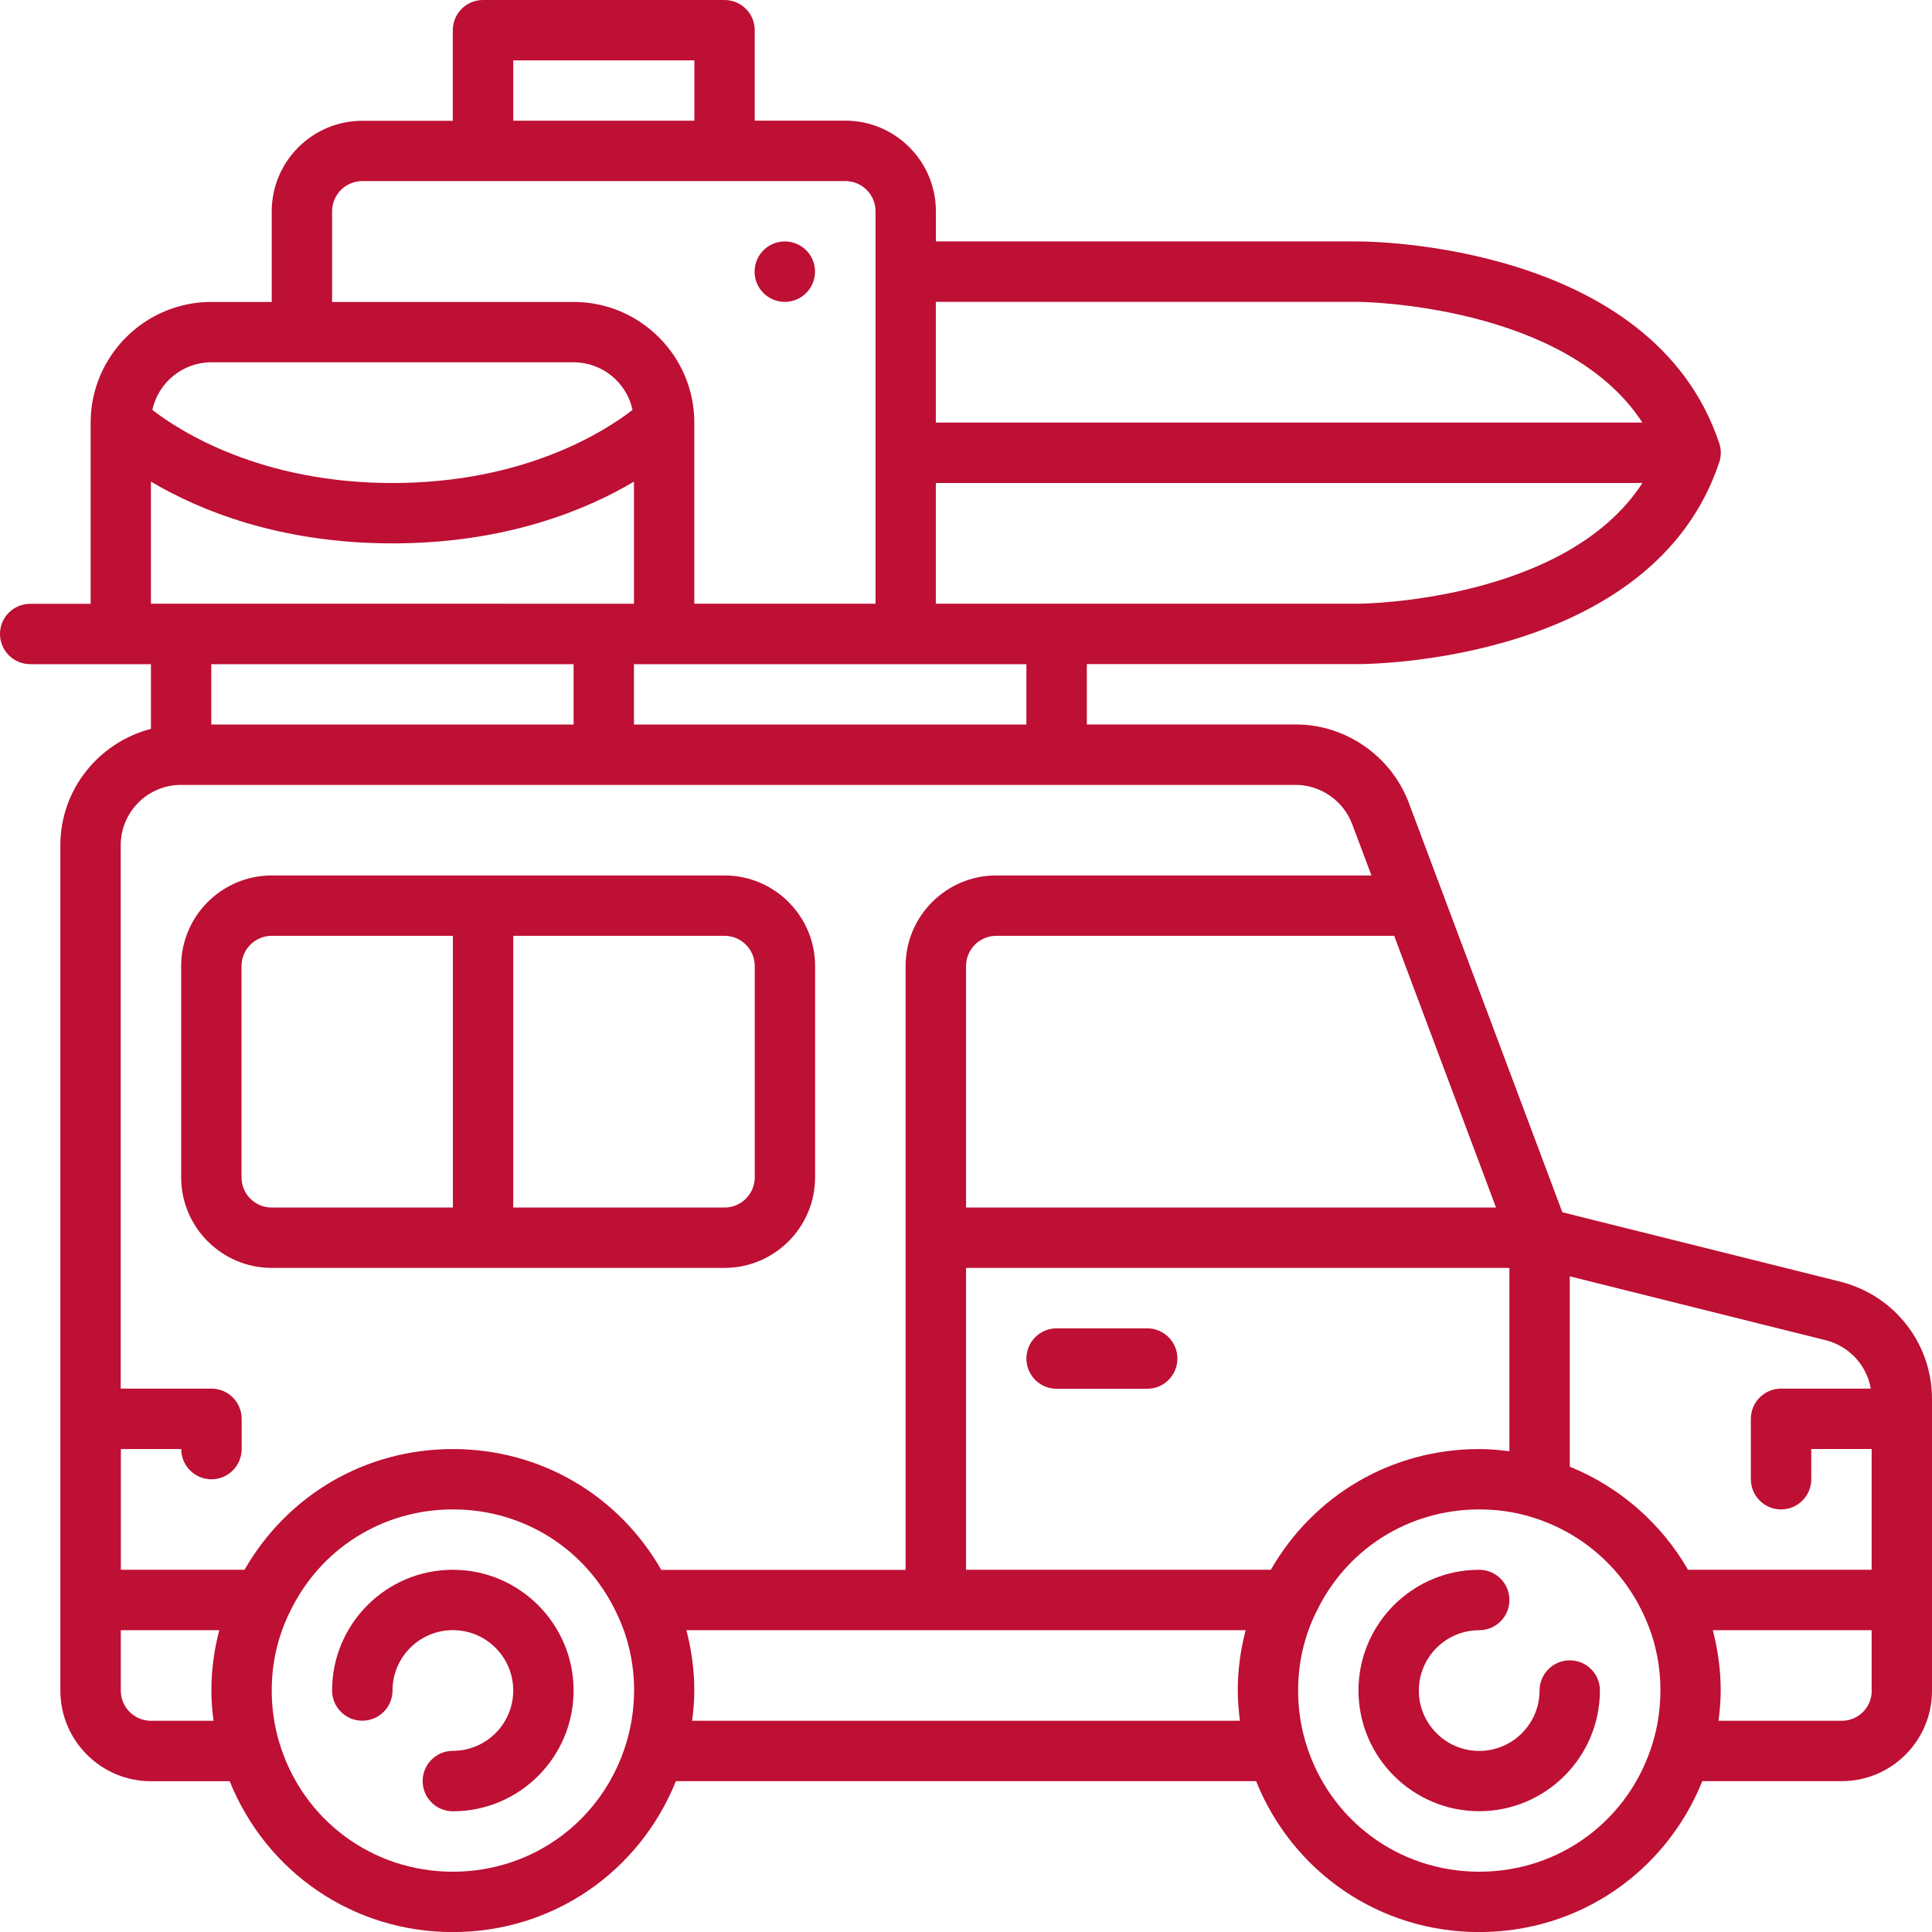
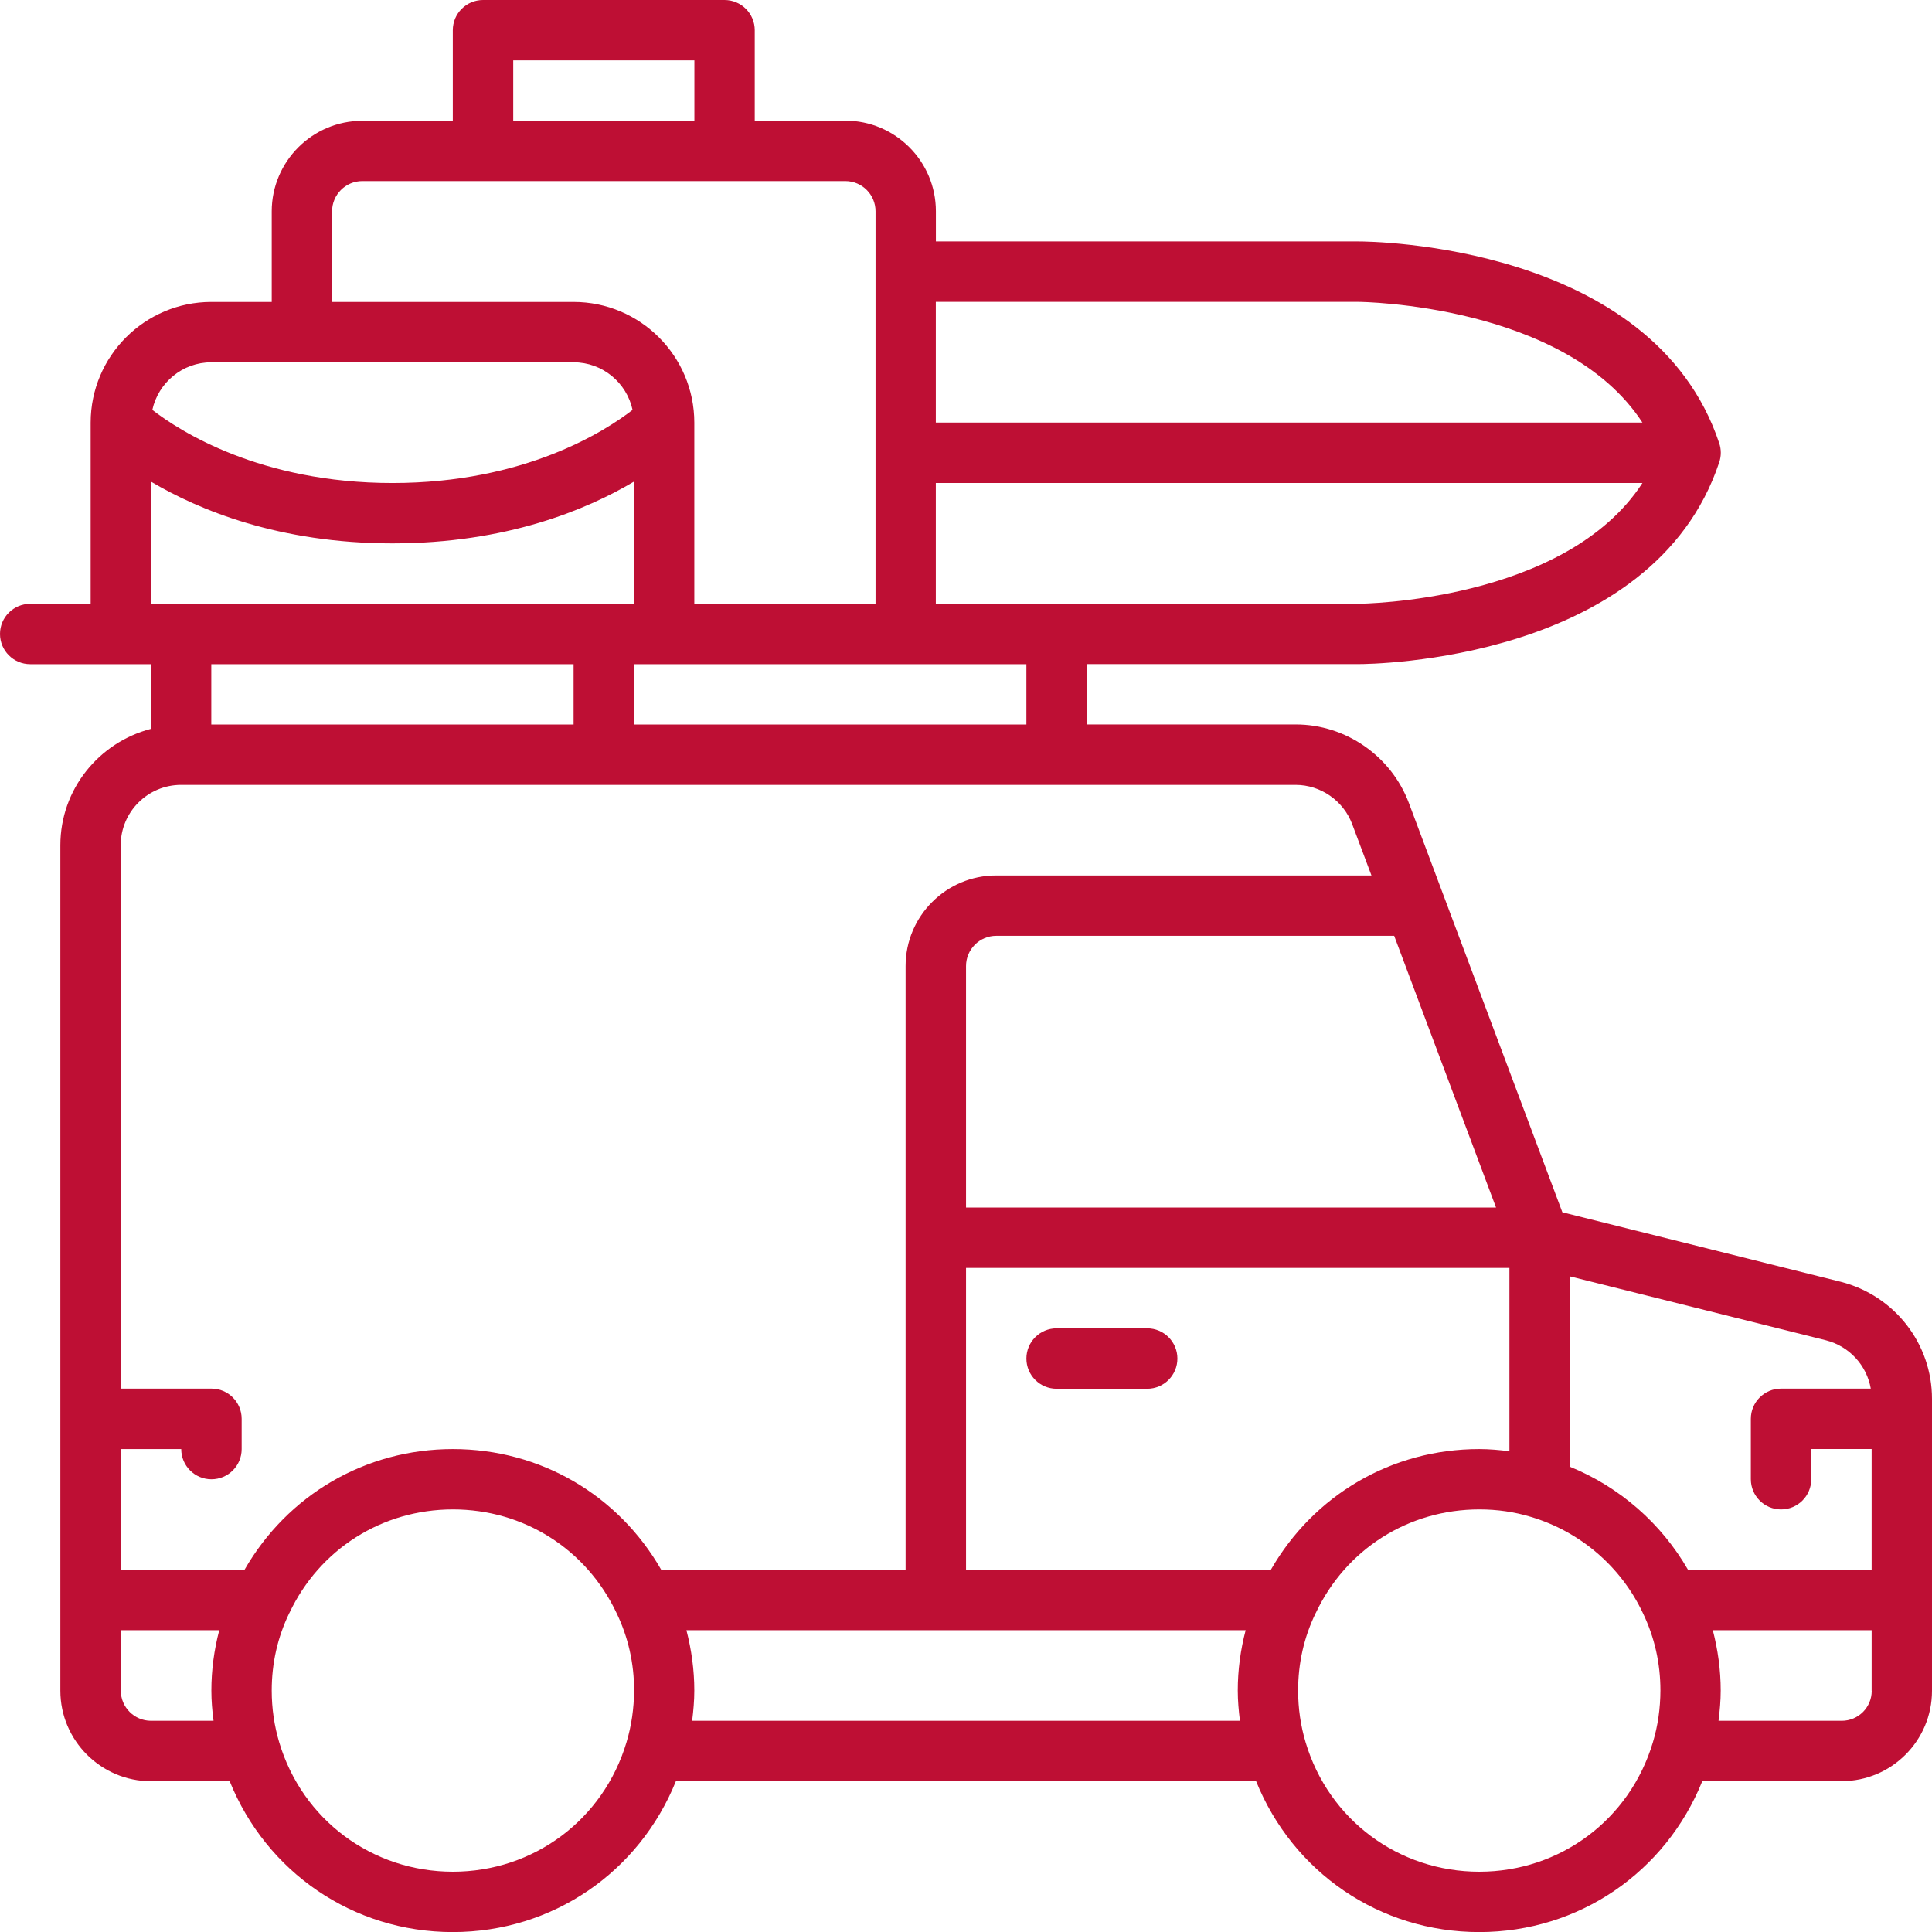
<svg xmlns="http://www.w3.org/2000/svg" version="1.1" viewBox="0 0 249.99 250">
  <defs>
    <style>
      .cls-1 {
        fill: #be0f34;
      }
    </style>
  </defs>
  <g>
    <g id="Capa_1">
      <g>
-         <path class="cls-1" d="M203.12,214.84c-2.16,0-3.91,1.75-3.91,3.91,0,4.31-3.5,7.81-7.81,7.81s-7.81-3.5-7.81-7.81,3.5-7.81,7.81-7.81c2.16,0,3.91-1.75,3.91-3.91s-1.75-3.91-3.91-3.91c-8.62,0-15.62,7.01-15.62,15.62s7.01,15.62,15.62,15.62,15.62-7.01,15.62-15.62c.01-2.15-1.73-3.9-3.9-3.9Z" />
-         <path class="cls-1" d="M58.59,203.12c-8.62,0-15.62,7.01-15.62,15.62,0,2.16,1.75,3.91,3.91,3.91s3.91-1.75,3.91-3.91c0-4.31,3.5-7.81,7.81-7.81s7.81,3.5,7.81,7.81-3.5,7.81-7.81,7.81c-2.16,0-3.91,1.75-3.91,3.91s1.75,3.91,3.91,3.91c8.62,0,15.62-7.01,15.62-15.62s-7.01-15.63-15.63-15.63Z" />
-         <path class="cls-1" d="M93.75,113.28h-58.59c-6.46,0-11.72,5.26-11.72,11.72v27.34c0,6.46,5.26,11.72,11.72,11.72h58.59c6.46,0,11.72-5.26,11.72-11.72v-27.34c0-6.46-5.26-11.72-11.72-11.72ZM58.59,156.25h-23.43c-2.16,0-3.91-1.75-3.91-3.91v-27.34c0-2.15,1.75-3.91,3.91-3.91h23.44v35.16h0ZM97.66,152.34c0,2.15-1.75,3.91-3.91,3.91h-27.34v-35.16h27.34c2.16,0,3.91,1.75,3.91,3.91v27.34Z" />
        <path class="cls-1" d="M148.44,171.88h-11.72c-2.16,0-3.91,1.75-3.91,3.91s1.75,3.91,3.91,3.91h11.72c2.16,0,3.91-1.75,3.91-3.91s-1.75-3.91-3.91-3.91Z" />
        <path class="cls-1" d="M238.2,165.86l-36.04-9-19.86-52.96c-2.29-6.08-8.17-10.16-14.64-10.16h-27.03v-7.81h35.16c1.55,0,38.07-.3,46.67-26.11.27-.81.27-1.67,0-2.47-8.6-25.81-45.12-26.11-46.67-26.11h-54.69v-3.91c0-6.46-5.26-11.72-11.72-11.72h-11.72V3.91c0-2.16-1.75-3.91-3.91-3.91h-31.25c-2.16,0-3.91,1.75-3.91,3.91v11.72h-11.71c-6.46,0-11.72,5.26-11.72,11.72v11.72h-7.81c-8.62,0-15.62,7.01-15.62,15.62v23.44H3.91c-2.16,0-3.91,1.74-3.91,3.9s1.75,3.91,3.91,3.91h15.62v8.37c-6.72,1.75-11.72,7.81-11.72,15.07v109.38c0,6.46,5.26,11.72,11.72,11.72h10.19c4.74,11.75,15.94,19.52,28.87,19.52s24.13-7.77,28.87-19.53h75.07c4.74,11.76,15.94,19.53,28.87,19.53s24.13-7.77,28.87-19.53h18.04c6.44,0,11.68-5.24,11.68-11.68v-37.77c.01-7.15-4.84-13.38-11.79-15.16ZM180.4,121.09l13.18,35.16h-68.58v-31.25c0-2.15,1.75-3.91,3.91-3.91h51.49ZM121.09,39.06h54.69c.29,0,26.75.28,36.74,15.62h-91.43s0-15.62,0-15.62ZM121.09,62.5h91.43c-9.99,15.4-36.45,15.62-36.74,15.62h-54.69v-15.62h0ZM132.81,85.94v7.81h-50.78v-7.81h50.78ZM66.41,7.81h23.44v7.81h-23.44v-7.81ZM42.97,27.34c0-2.15,1.75-3.91,3.91-3.91h62.5c2.16,0,3.91,1.75,3.91,3.91v50.78h-23.45v-23.43c0-8.62-7.01-15.62-15.62-15.62h-31.25v-11.73ZM27.34,46.88h46.88c3.74,0,6.87,2.64,7.63,6.16-3.51,2.72-13.93,9.46-31.07,9.46s-27.56-6.75-31.07-9.46c.77-3.52,3.9-6.16,7.63-6.16ZM19.53,62.32c6.15,3.64,16.54,7.99,31.25,7.99s25.1-4.34,31.25-7.99v15.8H19.53s0-15.8,0-15.8ZM74.22,85.94v7.81H27.34v-7.81h46.88ZM27.63,222.66h-8.09c-2.16,0-3.91-1.75-3.91-3.91v-7.81h12.74c-.66,2.53-1.02,5.13-1.02,7.81,0,1.32.11,2.62.28,3.91ZM81.07,225.43c-2.99,10.03-12.02,16.76-22.47,16.76s-19.48-6.73-22.47-16.74c-.64-2.14-.97-4.39-.97-6.7,0-3.54.76-6.91,2.27-10.02,0,0,0-.02.02-.03,3.9-8.26,12.01-13.39,21.16-13.39s17.25,5.13,21.16,13.39c1.52,3.14,2.28,6.52,2.28,10.05-.02,2.31-.34,4.56-.98,6.68ZM85.56,203.12c-5.54-9.66-15.62-15.62-26.96-15.62s-21.41,5.96-26.96,15.62h-16v-15.62h7.81c0,2.16,1.75,3.91,3.91,3.91s3.91-1.75,3.91-3.91v-3.91c0-2.16-1.75-3.91-3.91-3.91h-11.74v-70.31c0-4.31,3.5-7.81,7.81-7.81h144.22c3.23,0,6.18,2.04,7.32,5.09l2.49,6.63h-48.56c-6.46,0-11.72,5.26-11.72,11.72v78.13h-31.62ZM160.44,222.66h-70.88c.16-1.29.28-2.59.28-3.91,0-2.68-.37-5.29-1.02-7.81h72.36c-.66,2.53-1.02,5.13-1.02,7.81,0,1.32.12,2.62.28,3.91ZM125,203.12v-39.06h70.31v23.72c-1.29-.16-2.59-.28-3.91-.28-11.33,0-21.41,5.96-26.96,15.62h-39.44ZM213.88,225.43c-2.99,10.03-12.02,16.76-22.47,16.76s-19.48-6.73-22.47-16.74c-.64-2.14-.97-4.39-.97-6.7,0-3.54.76-6.91,2.27-10.02,0,0,0-.02.02-.03,3.9-8.26,12.01-13.39,21.16-13.39,2.31,0,4.56.32,6.68.97,6.37,1.9,11.64,6.43,14.47,12.42,1.52,3.14,2.28,6.52,2.28,10.05-.01,2.31-.33,4.56-.97,6.68ZM242.19,218.79c0,2.13-1.73,3.87-3.87,3.87h-15.95c.16-1.29.28-2.59.28-3.91,0-2.68-.37-5.29-1.02-7.81h20.55v7.85h0ZM242.19,203.12h-23.77c-3.46-6.01-8.85-10.72-15.3-13.34v-24.63l33.16,8.28c3.03.78,5.27,3.25,5.79,6.25h-11.61c-2.16,0-3.91,1.75-3.91,3.91v7.81c0,2.16,1.75,3.91,3.91,3.91s3.91-1.75,3.91-3.91v-3.91h7.81v15.63h.01Z" />
-         <circle class="cls-1" cx="101.55" cy="35.15" r="3.91" />
      </g>
    </g>
  </g>
</svg>